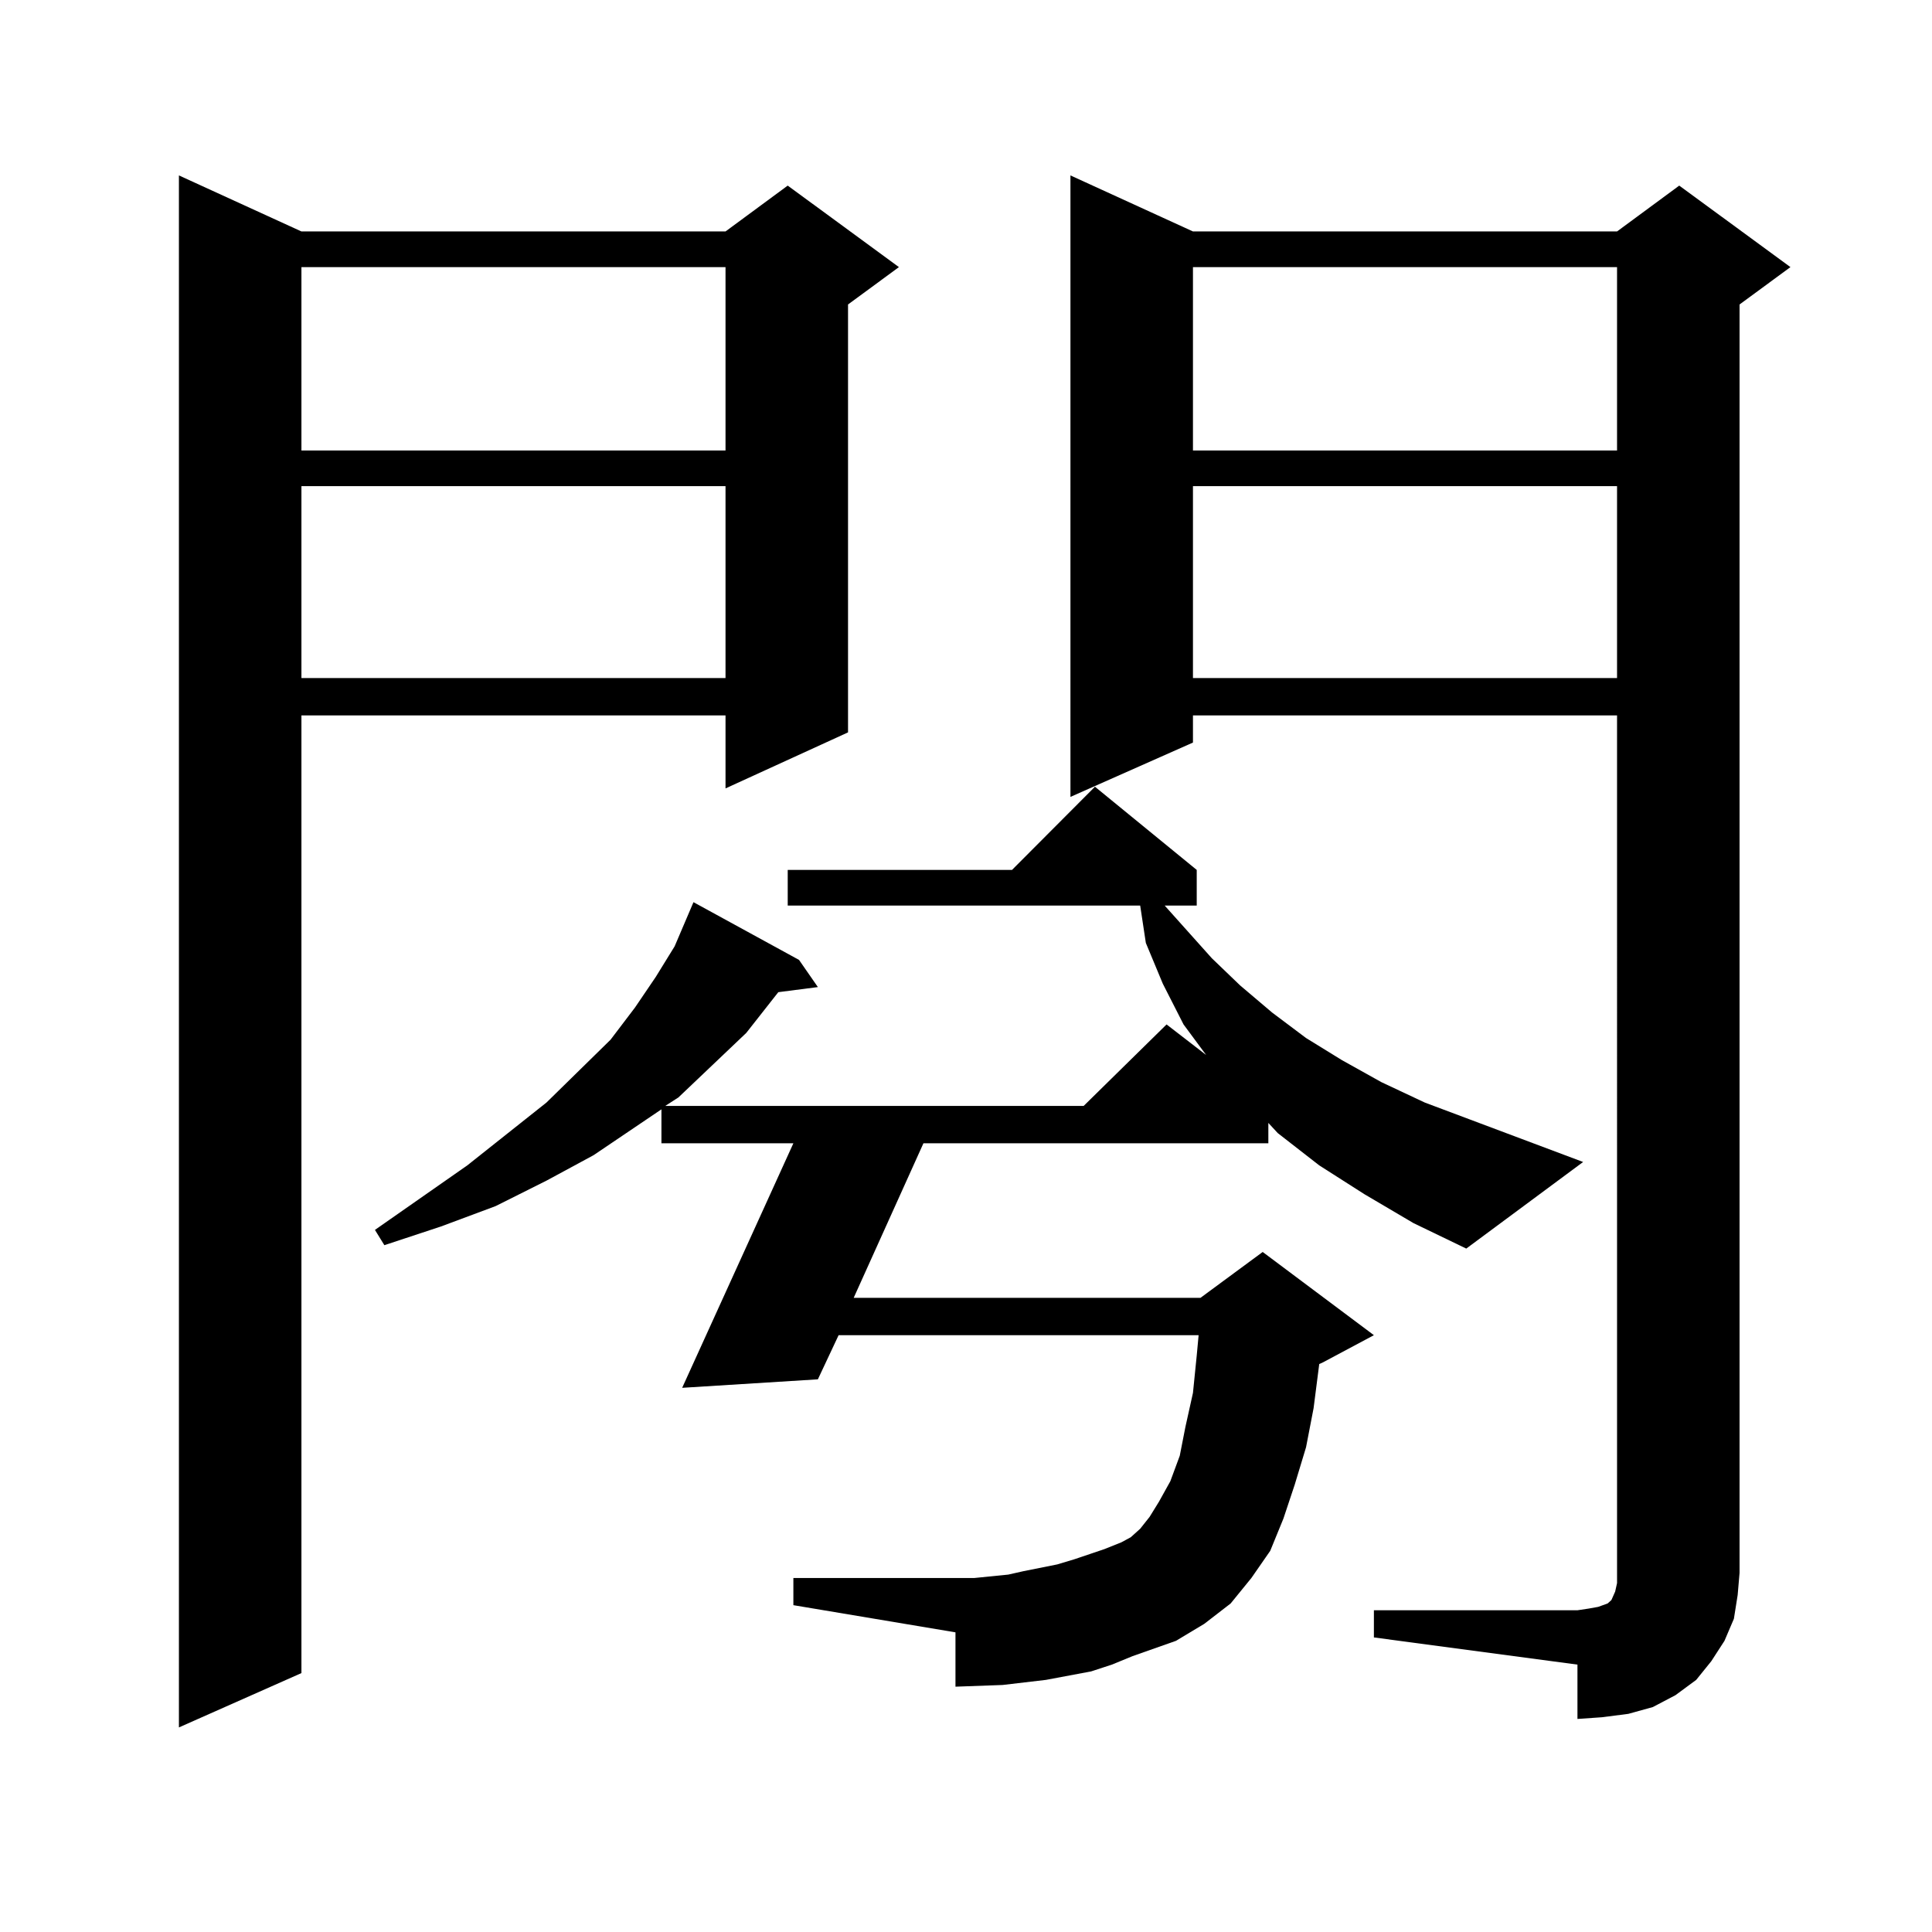
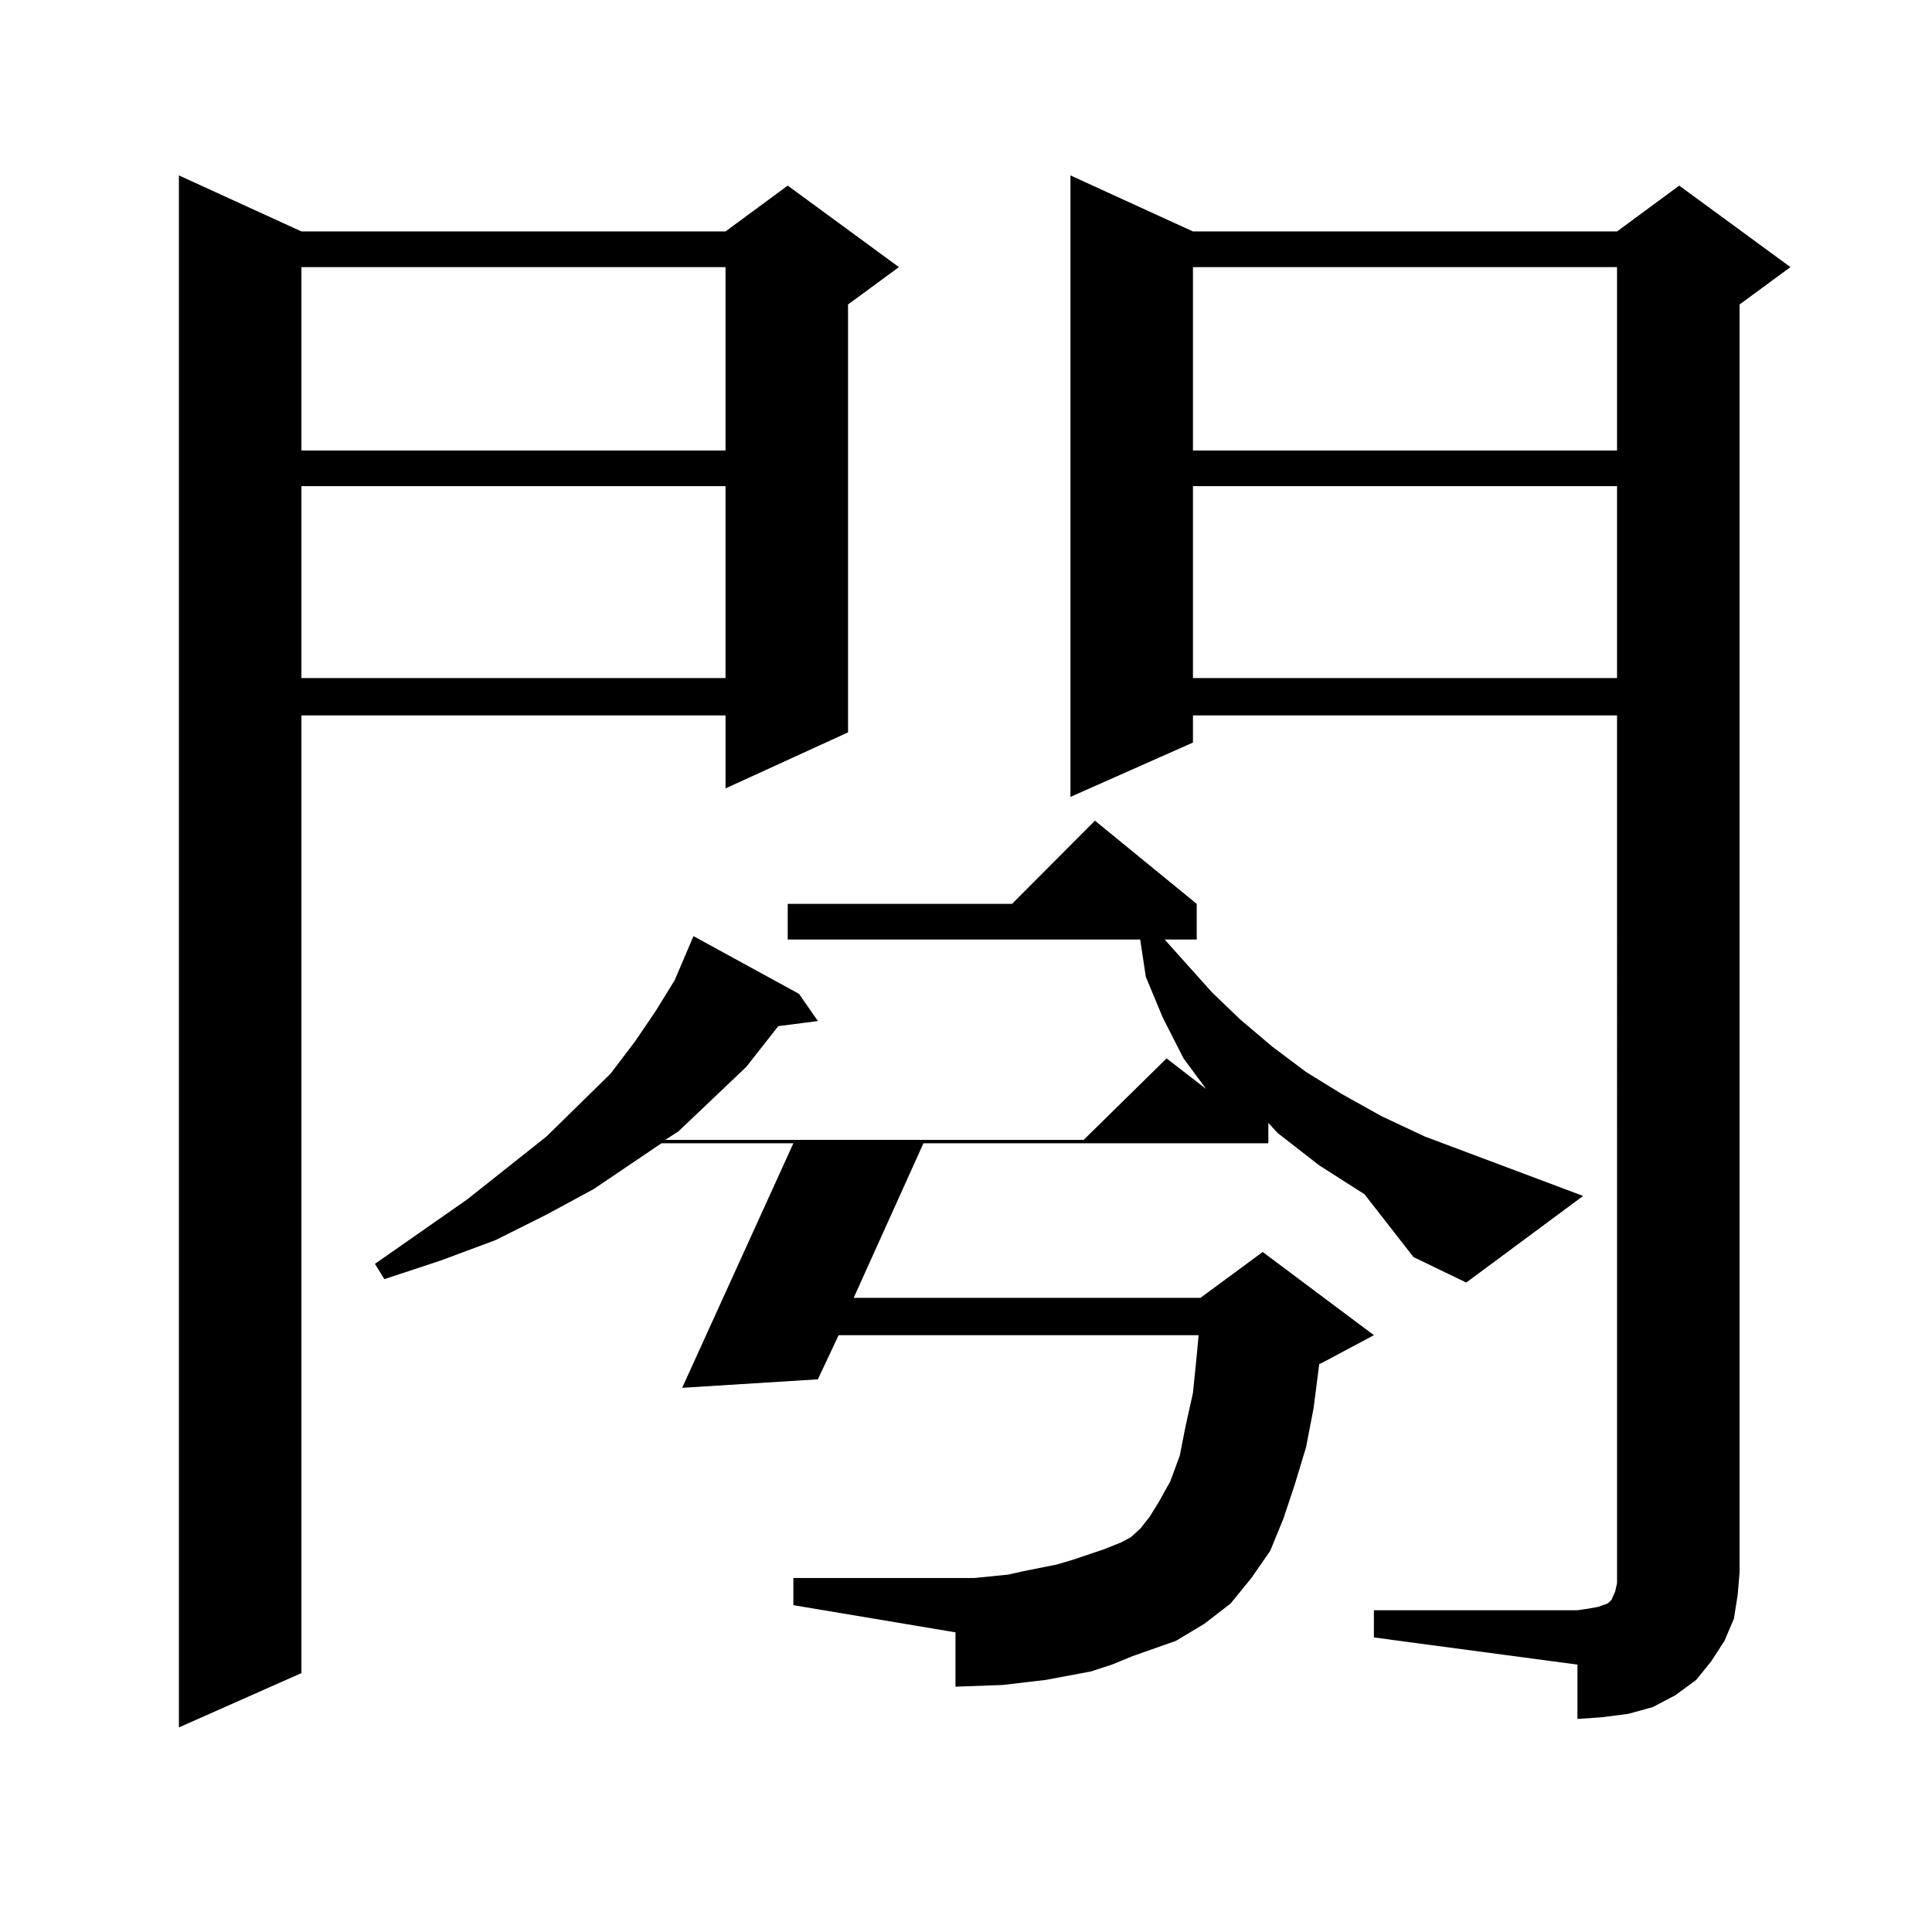
<svg xmlns="http://www.w3.org/2000/svg" version="1.1" id="图层_1" x="0px" y="0px" width="1000px" height="1000px" viewBox="0 0 1000 1000" enable-background="new 0 0 1000 1000" xml:space="preserve">
-   <path d="M156.021,119.797h219.507l32.194-23.73l57.56,42.188L438.94,157.59v221.484l-63.413,29.004v-37.793H156.021v495.703  l-63.413,28.125V90.793L156.021,119.797z M156.021,138.254v94.922h219.507v-94.922H156.021z M156.021,251.633v99.316h219.507  v-99.316H156.021z M706.251,618.137l-23.414-14.941l-21.463-16.699l-4.878-5.273v10.547H477.964l-36.097,79.98h179.508l32.194-23.73  l57.56,43.066l-26.341,14.063l-1.951,0.879l-2.927,22.852l-3.902,20.215l-5.854,19.336l-5.854,17.578l-6.829,16.699l-9.756,14.063  l-10.731,13.184L623.326,840.5l-14.634,8.789l-22.438,7.91l-10.731,4.395l-10.731,3.516l-23.414,4.395l-22.438,2.637l-24.39,0.879  v-28.125l-83.9-14.063V816.77h93.656l8.78-0.879l8.78-0.879l7.805-1.758l17.561-3.516l8.78-2.637l15.609-5.273l8.78-3.516  l4.878-2.637l4.878-4.395l4.878-6.152l4.878-7.91l5.854-10.547l4.878-13.184l2.927-14.941l3.902-17.578l1.951-19.336l0.976-10.547  H434.063l-10.731,22.852l-70.242,4.395l57.56-126.563h-68.291v-17.578l-35.121,23.73l-24.39,13.184l-26.341,13.184l-28.292,10.547  l-29.268,9.668l-4.878-7.91l47.804-33.398l40.975-32.52l33.17-32.52l12.683-16.699l10.731-15.82l9.756-15.82l9.756-22.852  l54.633,29.883l9.756,14.063l-20.487,2.637l-16.585,21.094l-17.561,16.699l-17.561,16.699l-6.829,4.395h216.58l42.926-42.188  l20.487,15.82l-11.707-15.82l-10.731-21.094l-8.78-21.094l-2.927-19.336H407.722v-18.457h116.095l42.926-43.066l52.682,43.066  v18.457h-16.585l24.39,27.246l14.634,14.063l16.585,14.063l17.561,13.184l18.536,11.426l20.487,11.426l22.438,10.547l23.414,8.789  l58.535,21.973l-60.486,44.824l-27.316-13.184L706.251,618.137z M711.129,833.469h105.363l5.854-0.879l4.878-0.879l4.878-1.758  l1.951-1.758l1.951-4.395l0.976-4.395v-5.273V370.285H617.473v14.063l-63.413,28.125V90.793l63.413,29.004h219.507l32.194-23.73  l57.56,42.188l-26.341,19.336v656.543l-0.976,11.426l-1.951,12.305l-4.878,11.426l-6.829,10.547l-7.805,9.668l-10.731,7.91  l-11.707,6.152l-12.683,3.516l-13.658,1.758l-12.683,0.879v-28.125l-105.363-14.063V833.469z M617.473,138.254v94.922h219.507  v-94.922H617.473z M617.473,251.633v99.316h219.507v-99.316H617.473z" />
+   <path d="M156.021,119.797h219.507l32.194-23.73l57.56,42.188L438.94,157.59v221.484l-63.413,29.004v-37.793H156.021v495.703  l-63.413,28.125V90.793L156.021,119.797z M156.021,138.254v94.922h219.507v-94.922H156.021z M156.021,251.633v99.316h219.507  v-99.316H156.021z M706.251,618.137l-23.414-14.941l-21.463-16.699l-4.878-5.273v10.547H477.964l-36.097,79.98h179.508l32.194-23.73  l57.56,43.066l-26.341,14.063l-1.951,0.879l-2.927,22.852l-3.902,20.215l-5.854,19.336l-5.854,17.578l-6.829,16.699l-9.756,14.063  l-10.731,13.184L623.326,840.5l-14.634,8.789l-22.438,7.91l-10.731,4.395l-10.731,3.516l-23.414,4.395l-22.438,2.637l-24.39,0.879  v-28.125l-83.9-14.063V816.77h93.656l8.78-0.879l8.78-0.879l7.805-1.758l17.561-3.516l8.78-2.637l15.609-5.273l8.78-3.516  l4.878-2.637l4.878-4.395l4.878-6.152l4.878-7.91l5.854-10.547l4.878-13.184l2.927-14.941l3.902-17.578l1.951-19.336l0.976-10.547  H434.063l-10.731,22.852l-70.242,4.395l57.56-126.563h-68.291l-35.121,23.73l-24.39,13.184l-26.341,13.184l-28.292,10.547  l-29.268,9.668l-4.878-7.91l47.804-33.398l40.975-32.52l33.17-32.52l12.683-16.699l10.731-15.82l9.756-15.82l9.756-22.852  l54.633,29.883l9.756,14.063l-20.487,2.637l-16.585,21.094l-17.561,16.699l-17.561,16.699l-6.829,4.395h216.58l42.926-42.188  l20.487,15.82l-11.707-15.82l-10.731-21.094l-8.78-21.094l-2.927-19.336H407.722v-18.457h116.095l42.926-43.066l52.682,43.066  v18.457h-16.585l24.39,27.246l14.634,14.063l16.585,14.063l17.561,13.184l18.536,11.426l20.487,11.426l22.438,10.547l23.414,8.789  l58.535,21.973l-60.486,44.824l-27.316-13.184L706.251,618.137z M711.129,833.469h105.363l5.854-0.879l4.878-0.879l4.878-1.758  l1.951-1.758l1.951-4.395l0.976-4.395v-5.273V370.285H617.473v14.063l-63.413,28.125V90.793l63.413,29.004h219.507l32.194-23.73  l57.56,42.188l-26.341,19.336v656.543l-0.976,11.426l-1.951,12.305l-4.878,11.426l-6.829,10.547l-7.805,9.668l-10.731,7.91  l-11.707,6.152l-12.683,3.516l-13.658,1.758l-12.683,0.879v-28.125l-105.363-14.063V833.469z M617.473,138.254v94.922h219.507  v-94.922H617.473z M617.473,251.633v99.316h219.507v-99.316H617.473z" />
</svg>